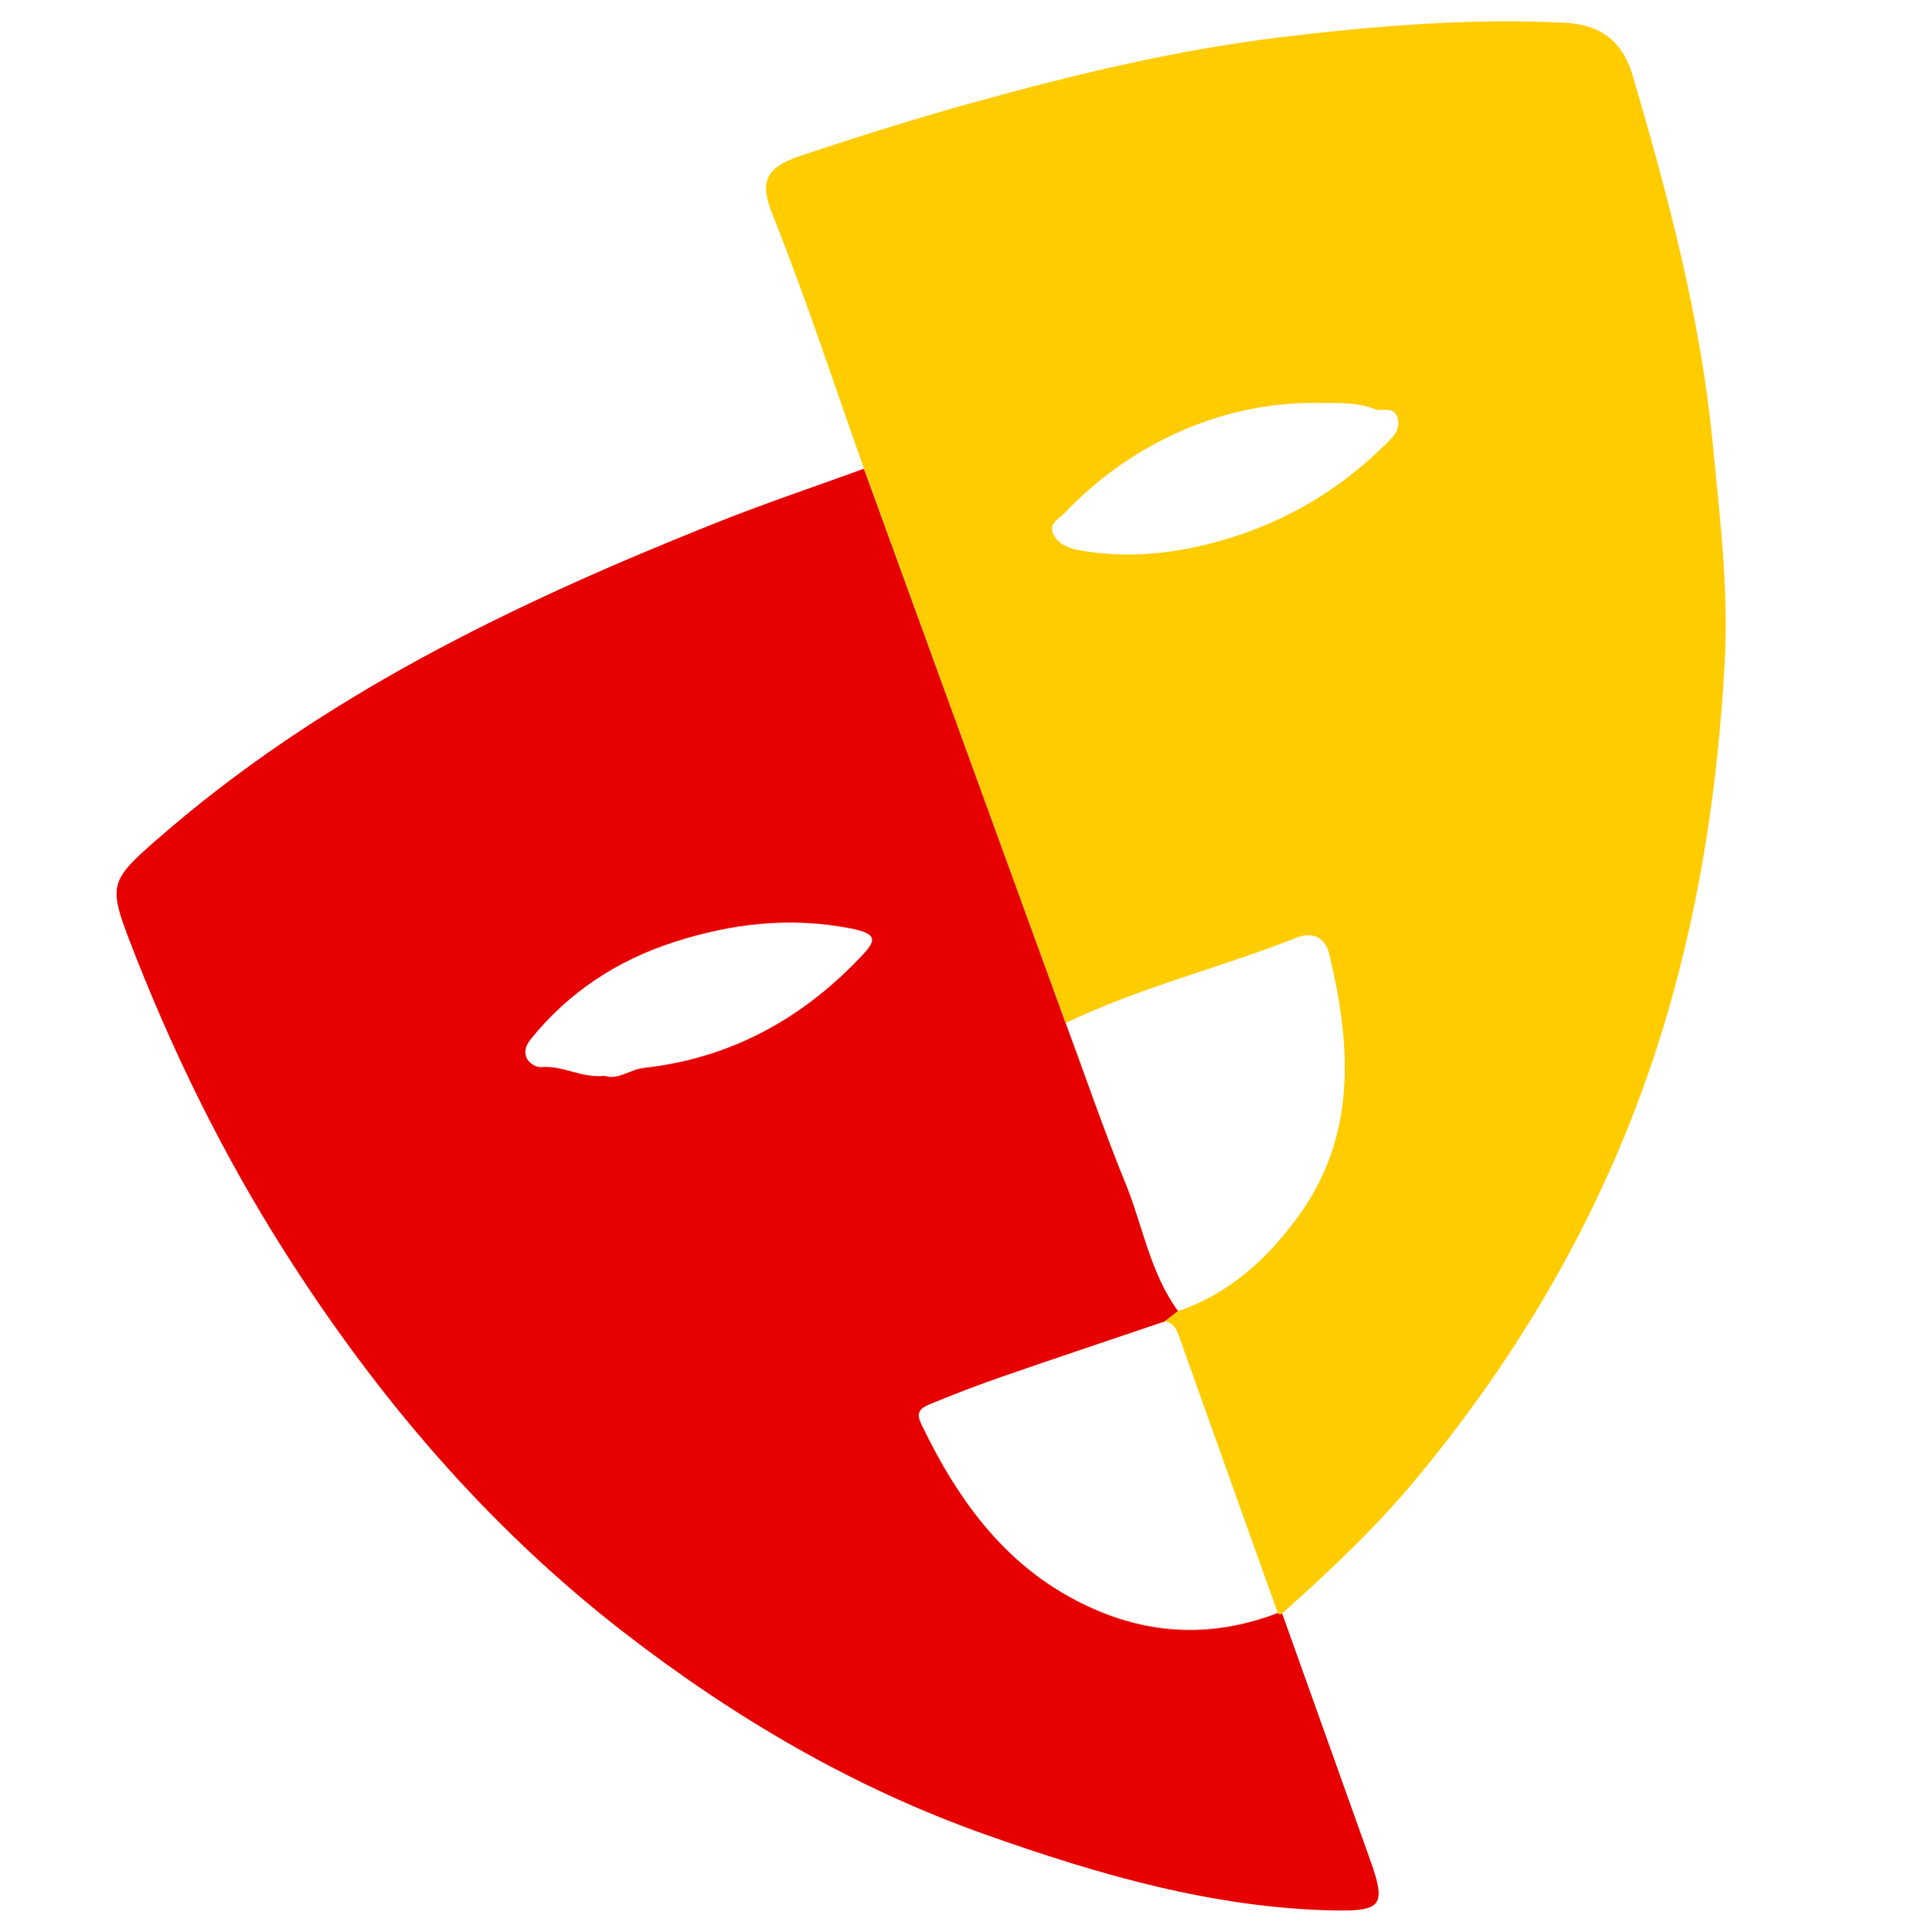
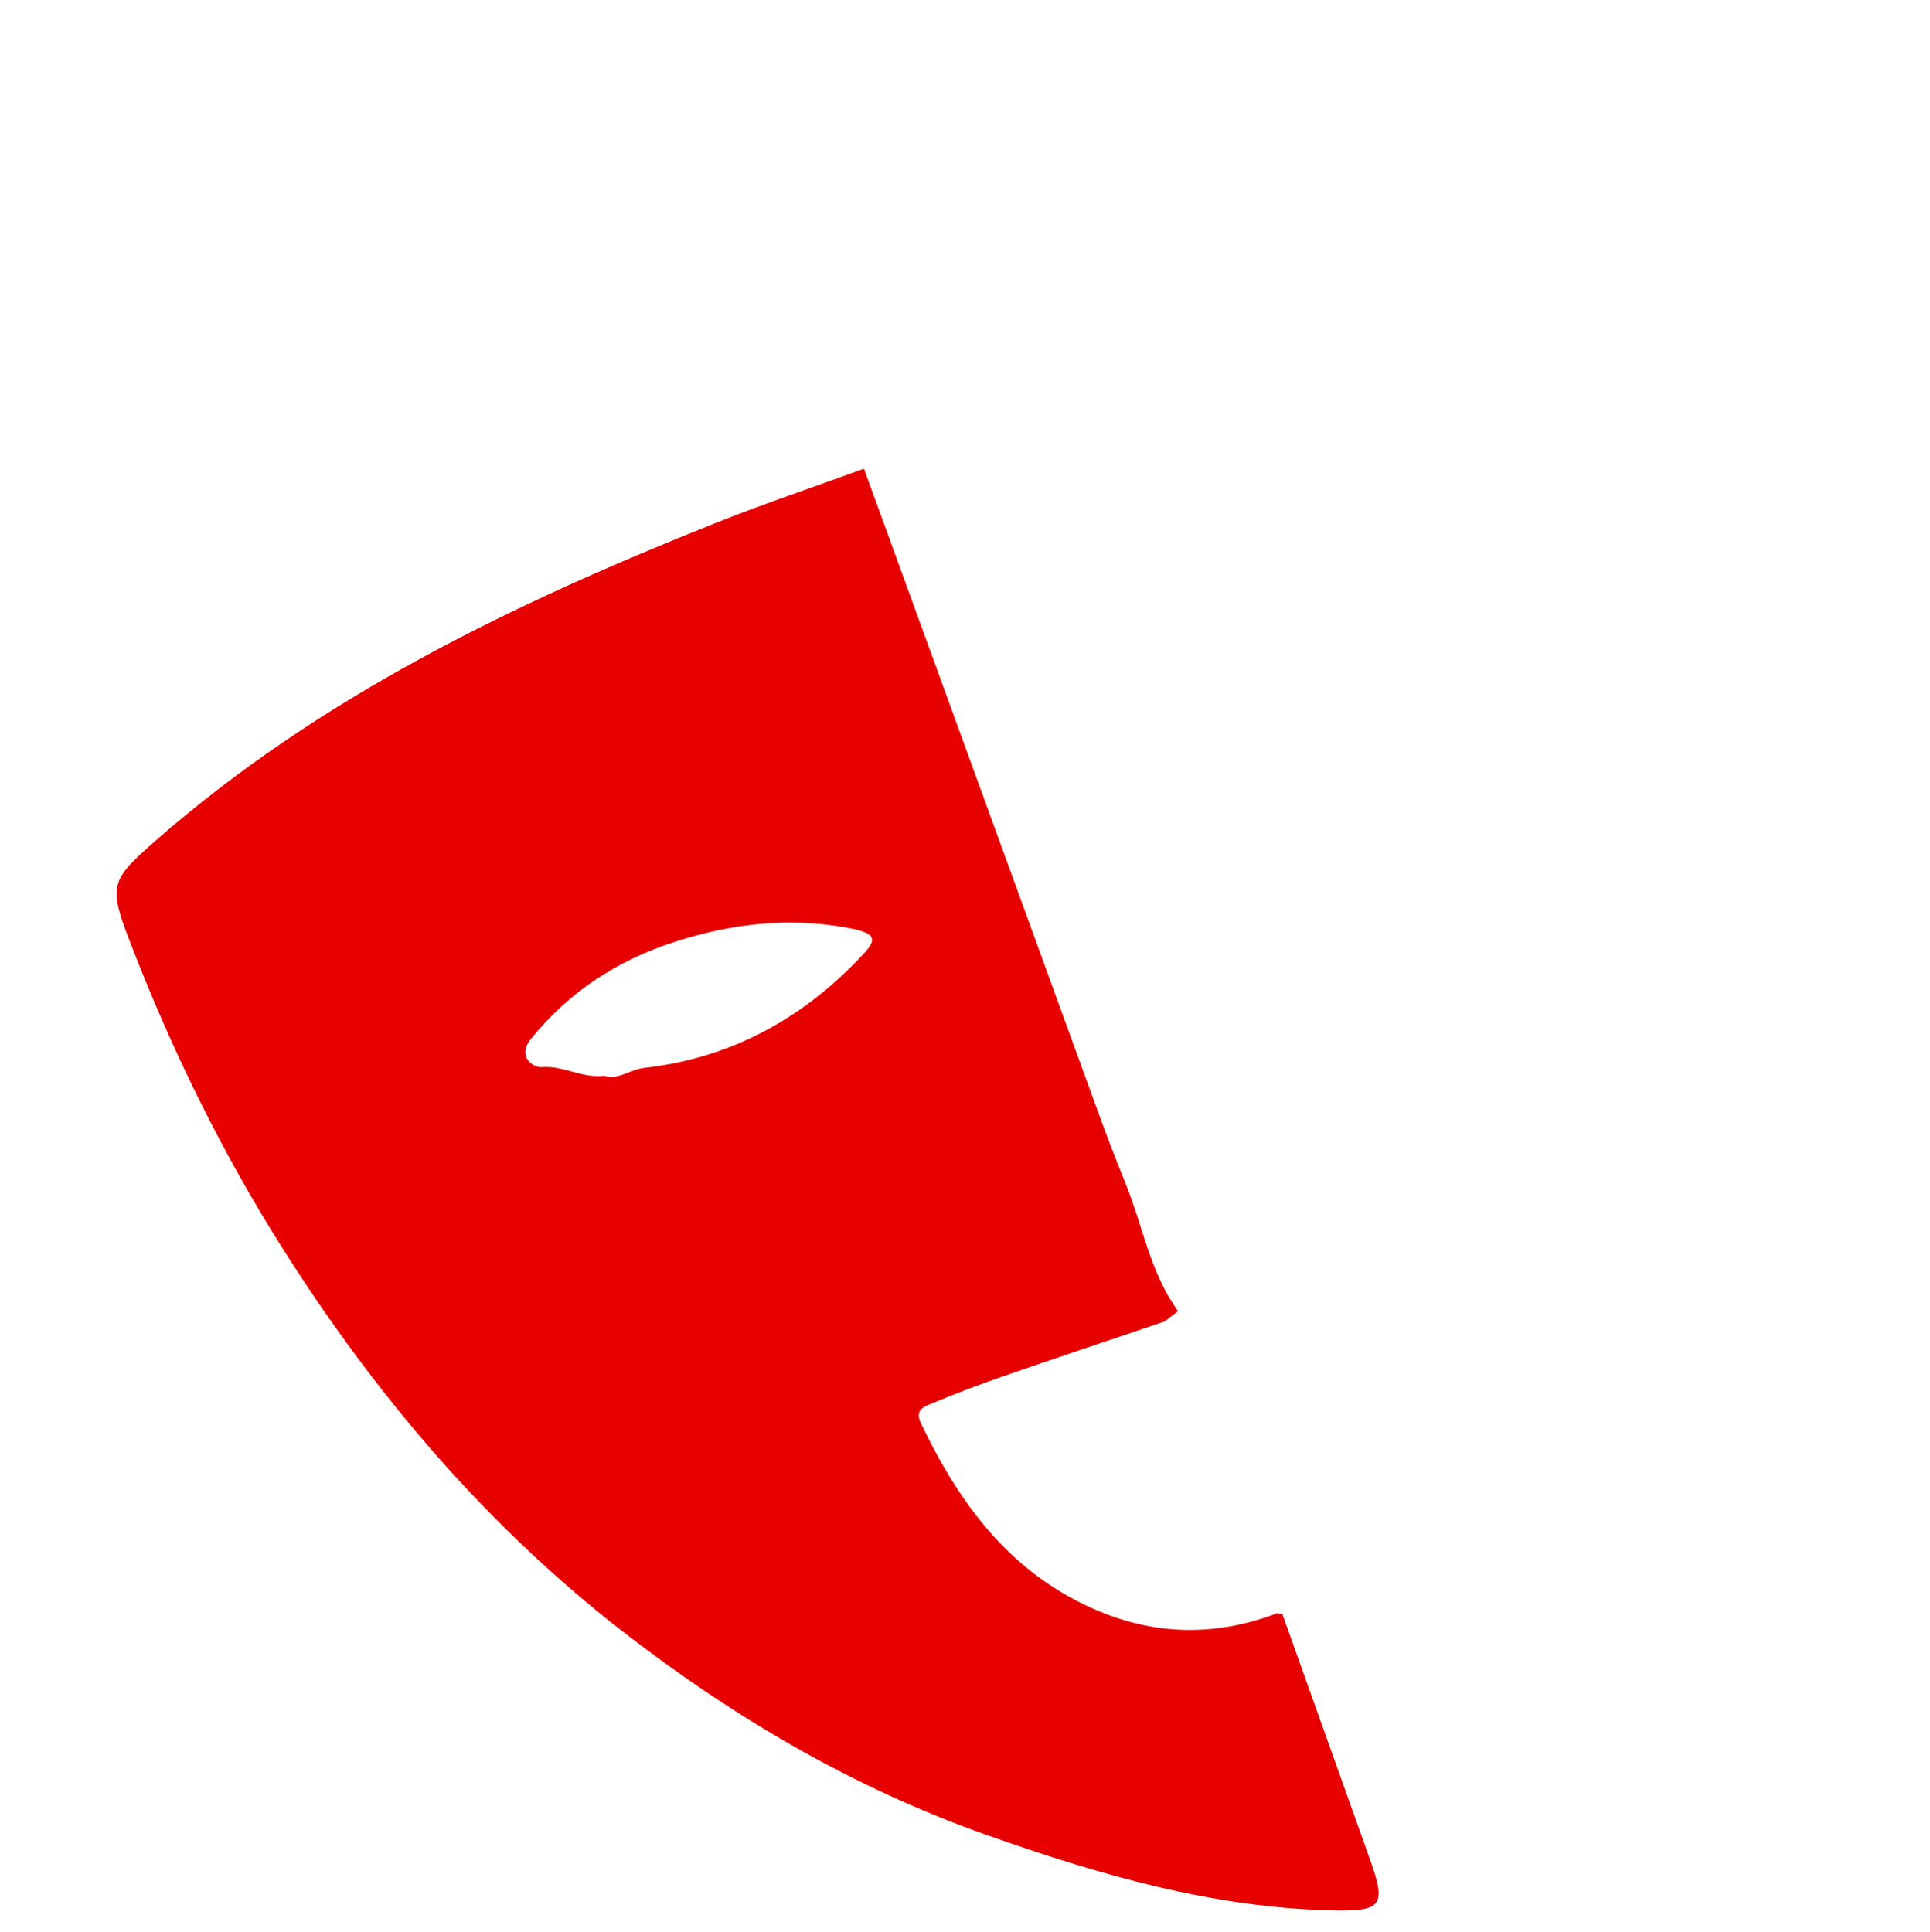
<svg xmlns="http://www.w3.org/2000/svg" version="1.1" id="Layer_1" x="0px" y="0px" viewBox="0 0 425.51 425.99" style="enable-background:new 0 0 425.51 425.99;" xml:space="preserve">
  <style type="text/css">
	.st0{fill:#E60000;}
	.st1{fill:#FFCC00;}
</style>
  <g>
    <path class="st0" d="M282.67,355.76c6.47,18.12,12.95,36.23,19.4,54.35c3.56,9.99,2.67,11.38-8.05,11.16   c-26.63-0.56-51.85-7.91-76.69-16.71c-29.08-10.29-55.41-25.74-79.68-44.53c-30.16-23.35-54.59-52.04-74.99-84.18   c-13.8-21.74-25.05-44.79-34.26-68.83c-4.52-11.8-3.87-13.06,5.79-21.55c36.33-31.89,79.11-52.37,123.45-70.09   c10.82-4.32,21.89-8.03,32.84-12.02c14.83,40.74,29.66,81.48,44.48,122.22c4.36,11.78,8.43,23.69,13.17,35.31   c3.84,9.41,5.43,19.77,11.61,28.22c-0.99,0.76-1.98,1.52-2.97,2.28c-11.9,4.03-23.82,8.01-35.69,12.12   c-5.35,1.85-10.65,3.88-15.88,6.05c-1.64,0.68-3.53,1.44-2.16,4.3c8.37,17.44,19.23,32.43,37.6,40.7   c13.61,6.13,27.21,6.4,41.05,1.13l0.47,0.27C282.17,355.96,282.67,355.76,282.67,355.76z M133.29,237.23   c2.92,1.02,5.57-1.4,8.72-1.75c18.76-2.1,34.41-10.53,47.43-24.13c3.53-3.68,4.62-5.36-1.91-6.63c-13.36-2.6-26.19-1.1-38.91,3.01   c-12.54,4.06-23.12,10.96-31.51,21.3c-3.28,4.04,0.59,6.43,2.24,6.28C124.16,234.88,128.25,237.83,133.29,237.23z" />
-     <path class="st1" d="M256.78,291.39c0.99-0.76,1.98-1.52,2.97-2.28c11.16-3.79,19.48-11.38,26.27-20.6   c13.2-17.93,11.89-37.82,7.06-58.04c-0.94-3.93-3.77-5.07-7.26-3.69c-16.82,6.63-34.5,10.93-50.85,18.8   c-14.83-40.74-29.66-81.48-44.48-122.22c-6.64-18.7-12.81-37.58-20.15-56c-2.74-6.87-2.04-10.26,5.99-12.95   c12.57-4.21,25.23-8.19,38.01-11.74c22.55-6.26,45.31-11.75,68.58-14.53c20.52-2.45,41.13-4.15,61.85-3.14   c7.89,0.38,12.89,3.78,15.24,11.79c7.77,26.58,14.92,53.22,17.59,80.95c1.54,15.97,3.52,31.91,2.67,47.94   c-1.42,26.51-5.22,52.57-12.78,78.26c-11.23,38.17-30.11,71.84-55.33,102.23c-8.92,10.75-19.07,20.3-29.48,29.59   c0,0-0.5,0.2-0.5,0.2s-0.47-0.27-0.46-0.28c-7.15-20.04-14.32-40.08-21.45-60.13C259.6,293.69,259.16,291.76,256.78,291.39z    M290.06,88.84c-22.55-0.14-42.26,10.52-55.14,24.09c-1.27,1.34-3.76,2.49-2.77,4.67c0.99,2.17,3.04,3.25,5.8,3.74   c9.92,1.77,19.51,0.95,29.23-1.57c14.67-3.8,27.26-10.96,38.01-21.51c1.74-1.7,3.79-3.44,2.88-6.26c-0.84-2.58-3.38-1.14-5.03-1.79   C298.81,88.54,294.42,88.92,290.06,88.84z" />
  </g>
</svg>